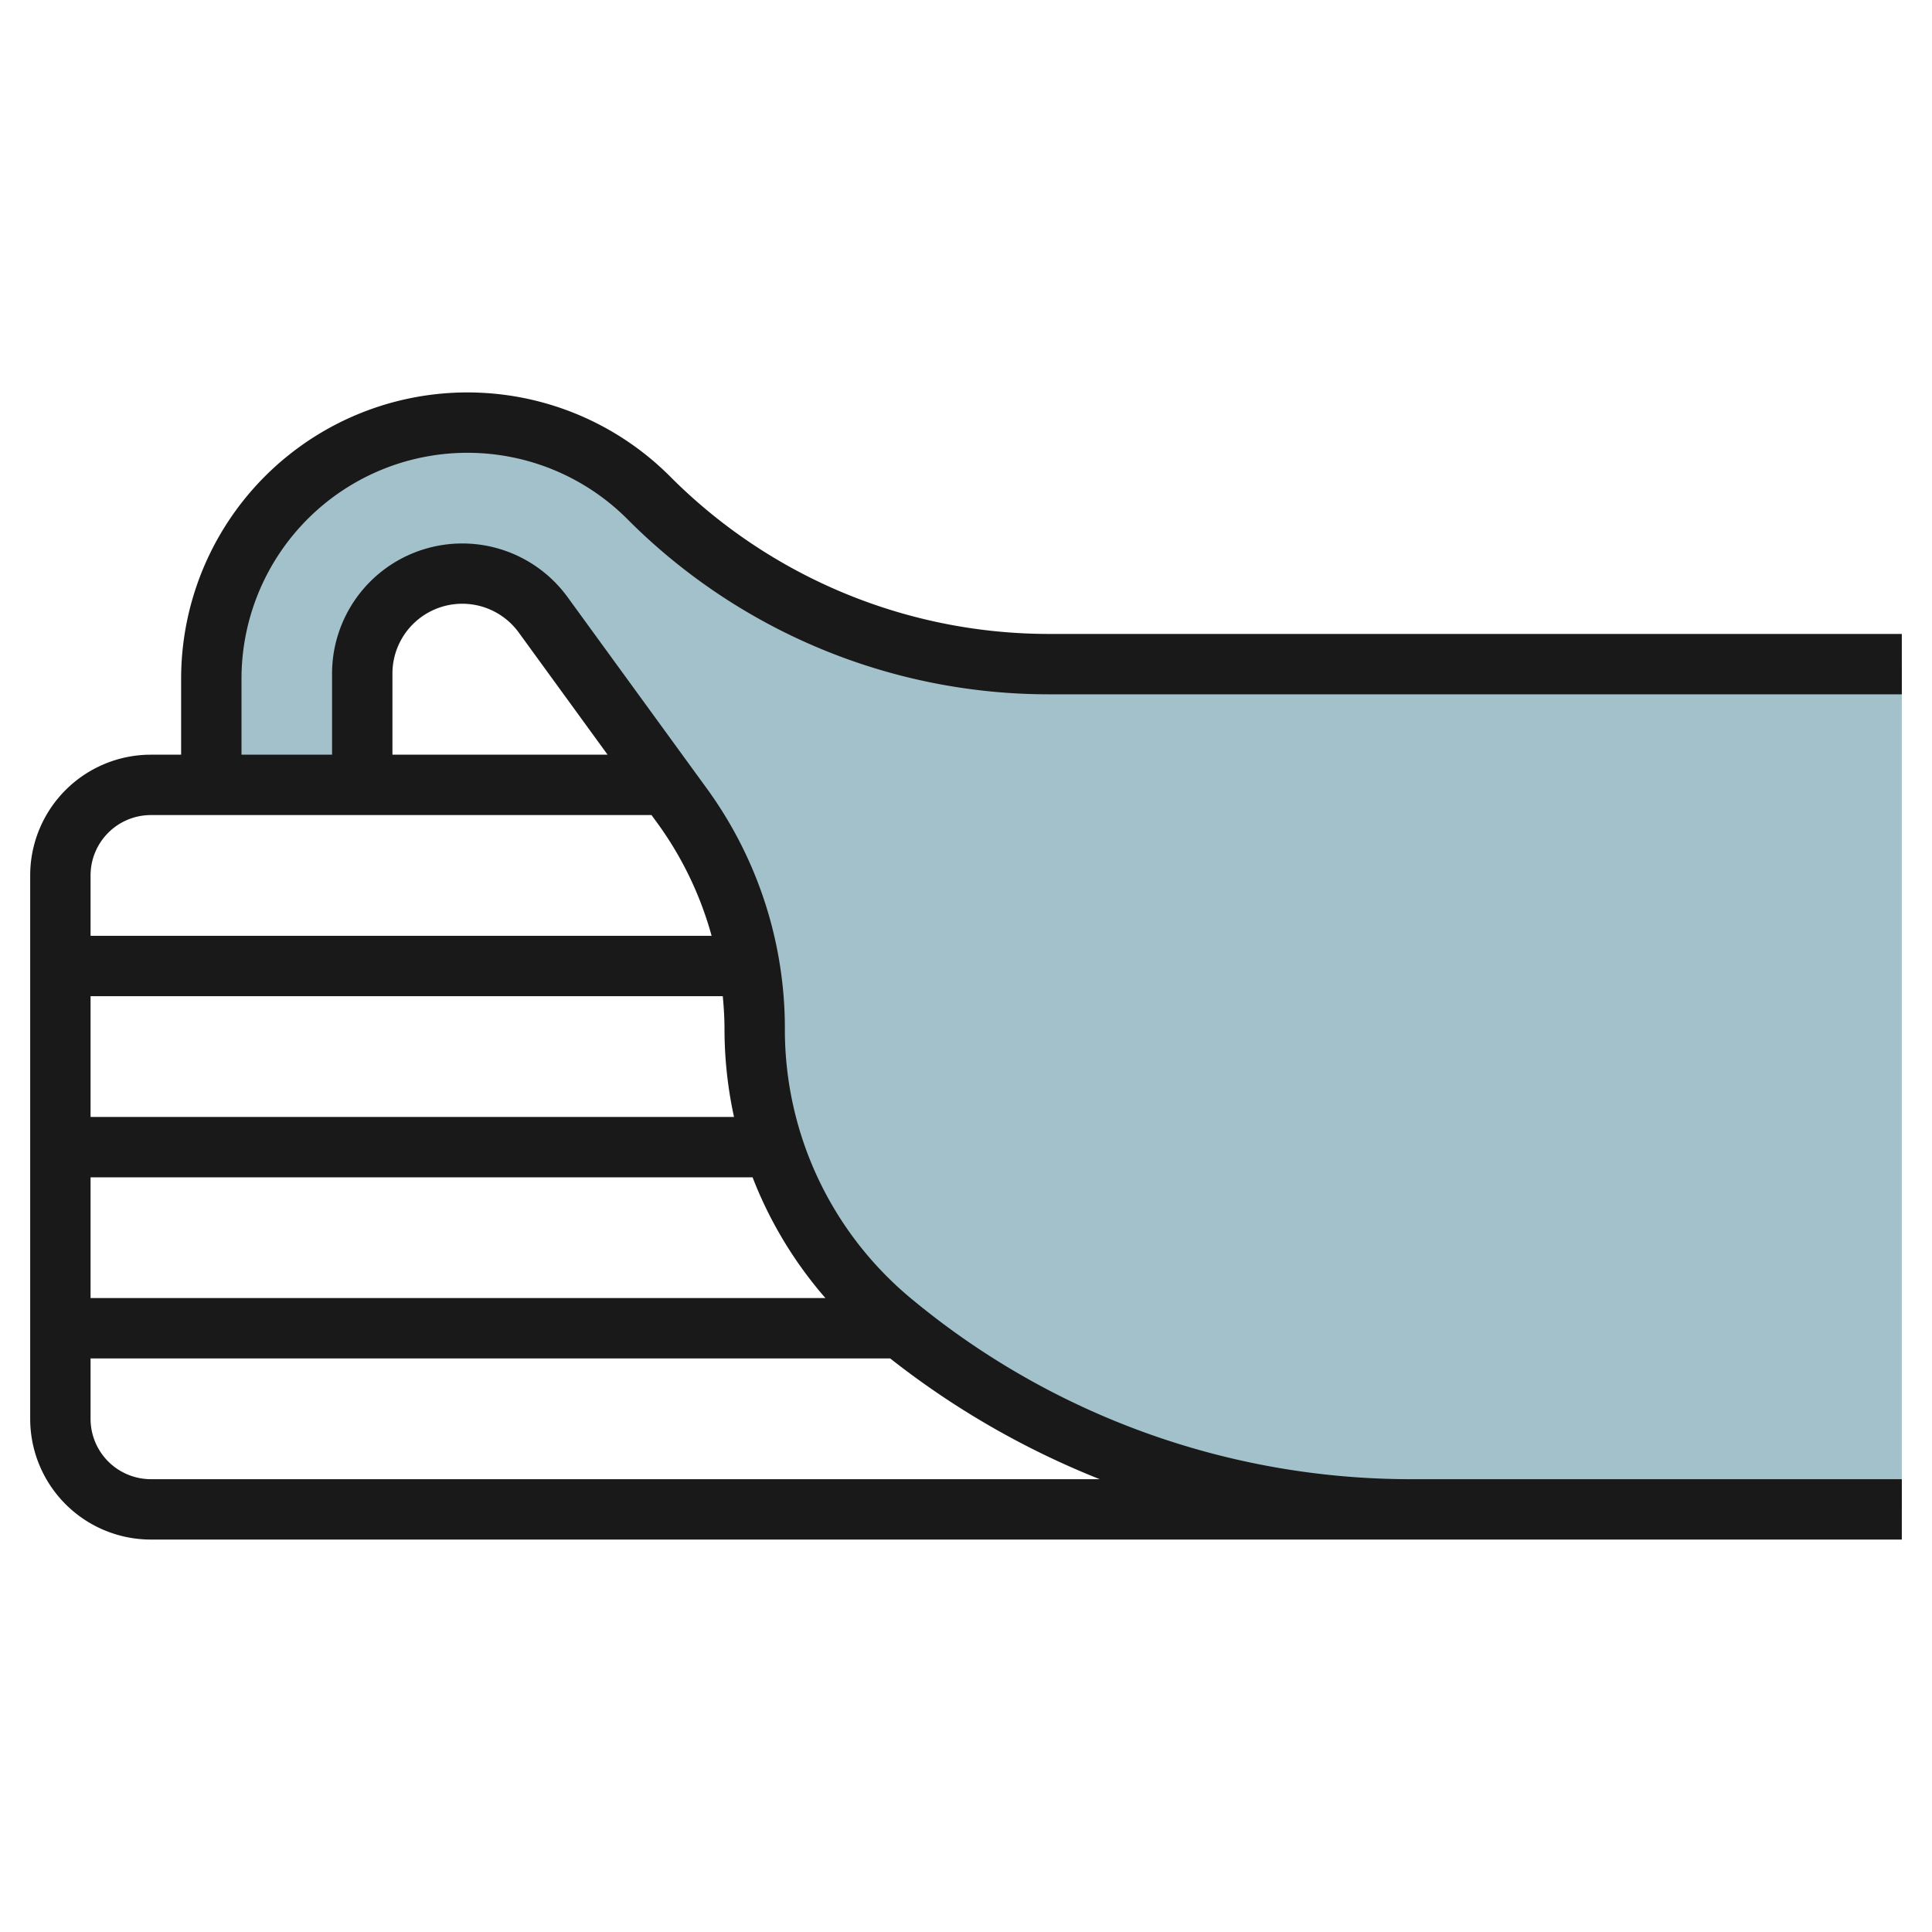
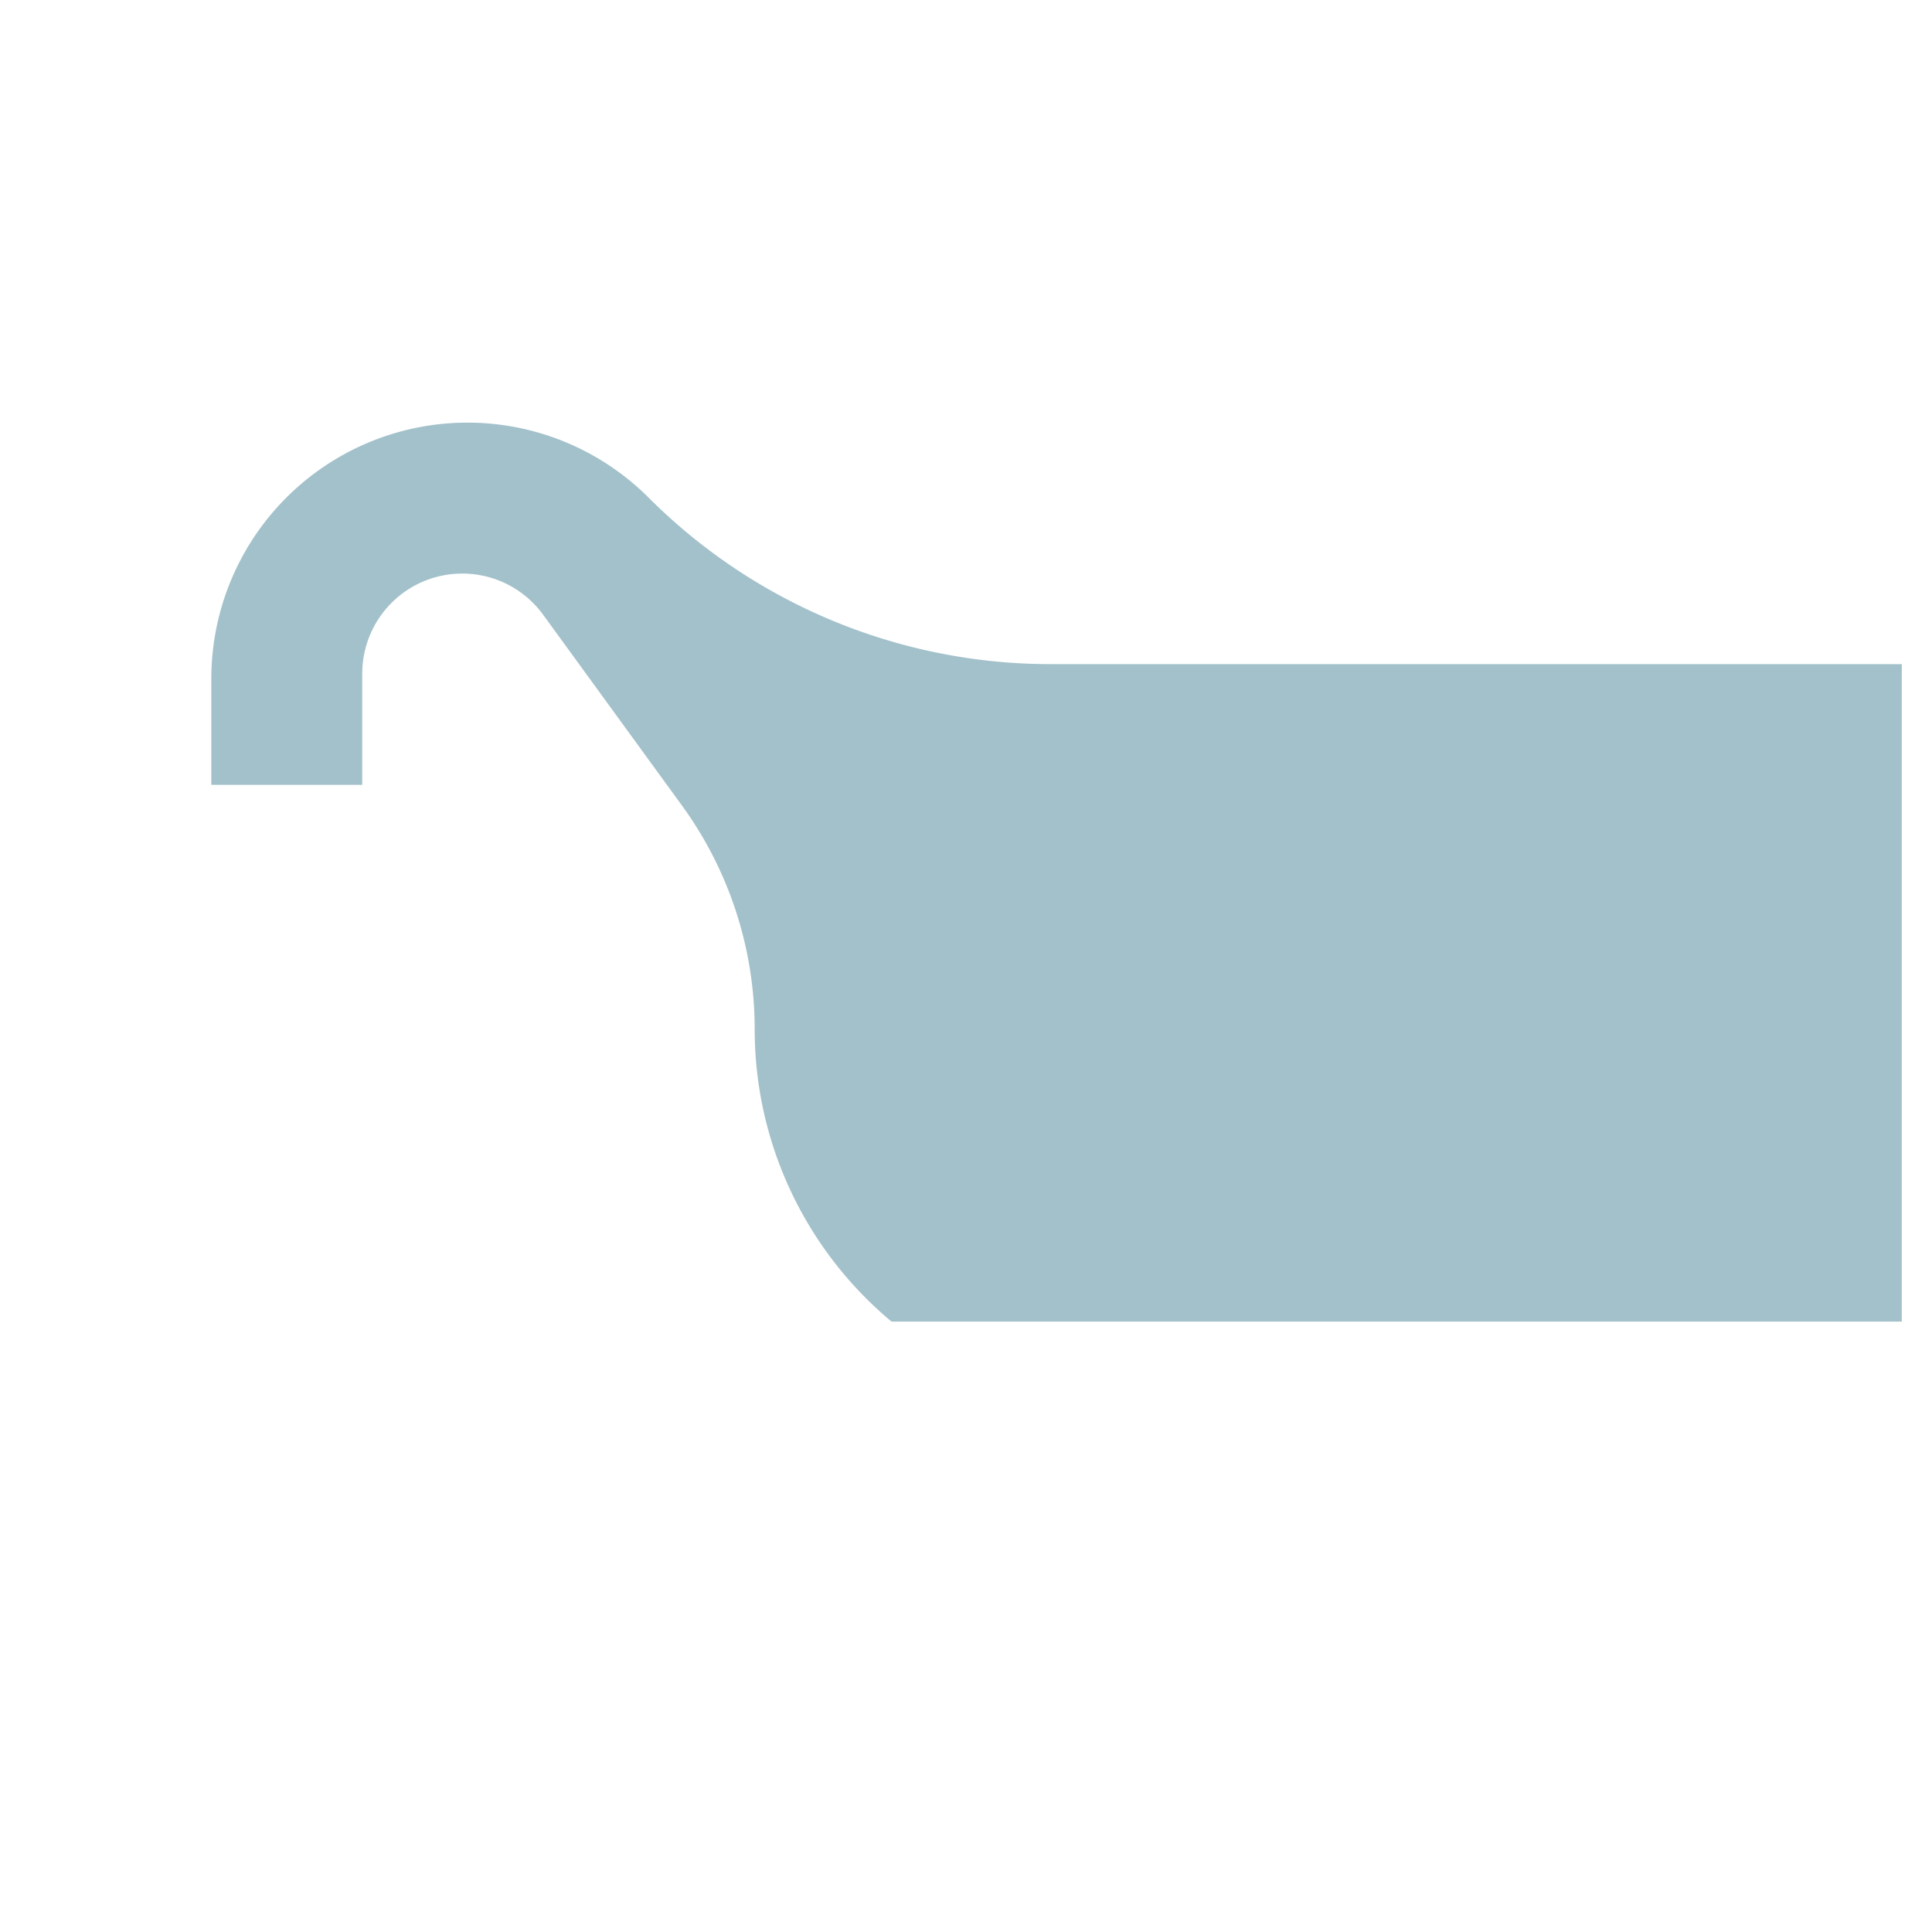
<svg xmlns="http://www.w3.org/2000/svg" id="Layer_3" data-name="Layer 3" viewBox="0 0 64 64" width="512" height="512">
-   <path d="M63,22H34.8a18.829,18.829,0,0,1-13.314-5.515h0a8.485,8.485,0,0,0-6-2.485h0A8.485,8.485,0,0,0,7,22.485V26h5V22.313A3.313,3.313,0,0,1,15.313,19h0a3.312,3.312,0,0,1,2.679,1.364l4.6,6.322A12.606,12.606,0,0,1,25,34.1h0a12.6,12.6,0,0,0,4.534,9.68h0A26.848,26.848,0,0,0,46.718,50H63Z" style="fill:#a3c1ca" />
-   <path d="M22.192,15.778A9.485,9.485,0,0,0,6,22.485V25H5a4,4,0,0,0-4,4V47a4,4,0,0,0,4,4H63V49H46.719a25.89,25.89,0,0,1-16.544-5.99A11.567,11.567,0,0,1,26,34.1a13.508,13.508,0,0,0-2.6-8l-4.6-6.322A4.313,4.313,0,0,0,11,22.313V25H8V22.485a7.485,7.485,0,0,1,12.778-5.293A19.7,19.7,0,0,0,34.8,23H63V21H34.8A17.713,17.713,0,0,1,22.192,15.778ZM24,34.1a13.672,13.672,0,0,0,.315,2.9H3V33H23.943C23.977,33.363,24,33.729,24,34.1ZM36.43,49H5a2,2,0,0,1-2-2V45H29.489A27.837,27.837,0,0,0,36.43,49Zm-9.087-6H3V39H24.93A13.533,13.533,0,0,0,27.343,43Zm-3.77-12H3V29a2,2,0,0,1,2-2H21.582l.2.274A11.55,11.55,0,0,1,23.573,31ZM13,22.313a2.313,2.313,0,0,1,4.184-1.36L20.127,25H13Z" style="fill:#191919" />
+   <path d="M63,22H34.8a18.829,18.829,0,0,1-13.314-5.515h0a8.485,8.485,0,0,0-6-2.485h0A8.485,8.485,0,0,0,7,22.485V26h5V22.313A3.313,3.313,0,0,1,15.313,19h0a3.312,3.312,0,0,1,2.679,1.364l4.6,6.322A12.606,12.606,0,0,1,25,34.1h0a12.6,12.6,0,0,0,4.534,9.68h0H63Z" style="fill:#a3c1ca" />
</svg>